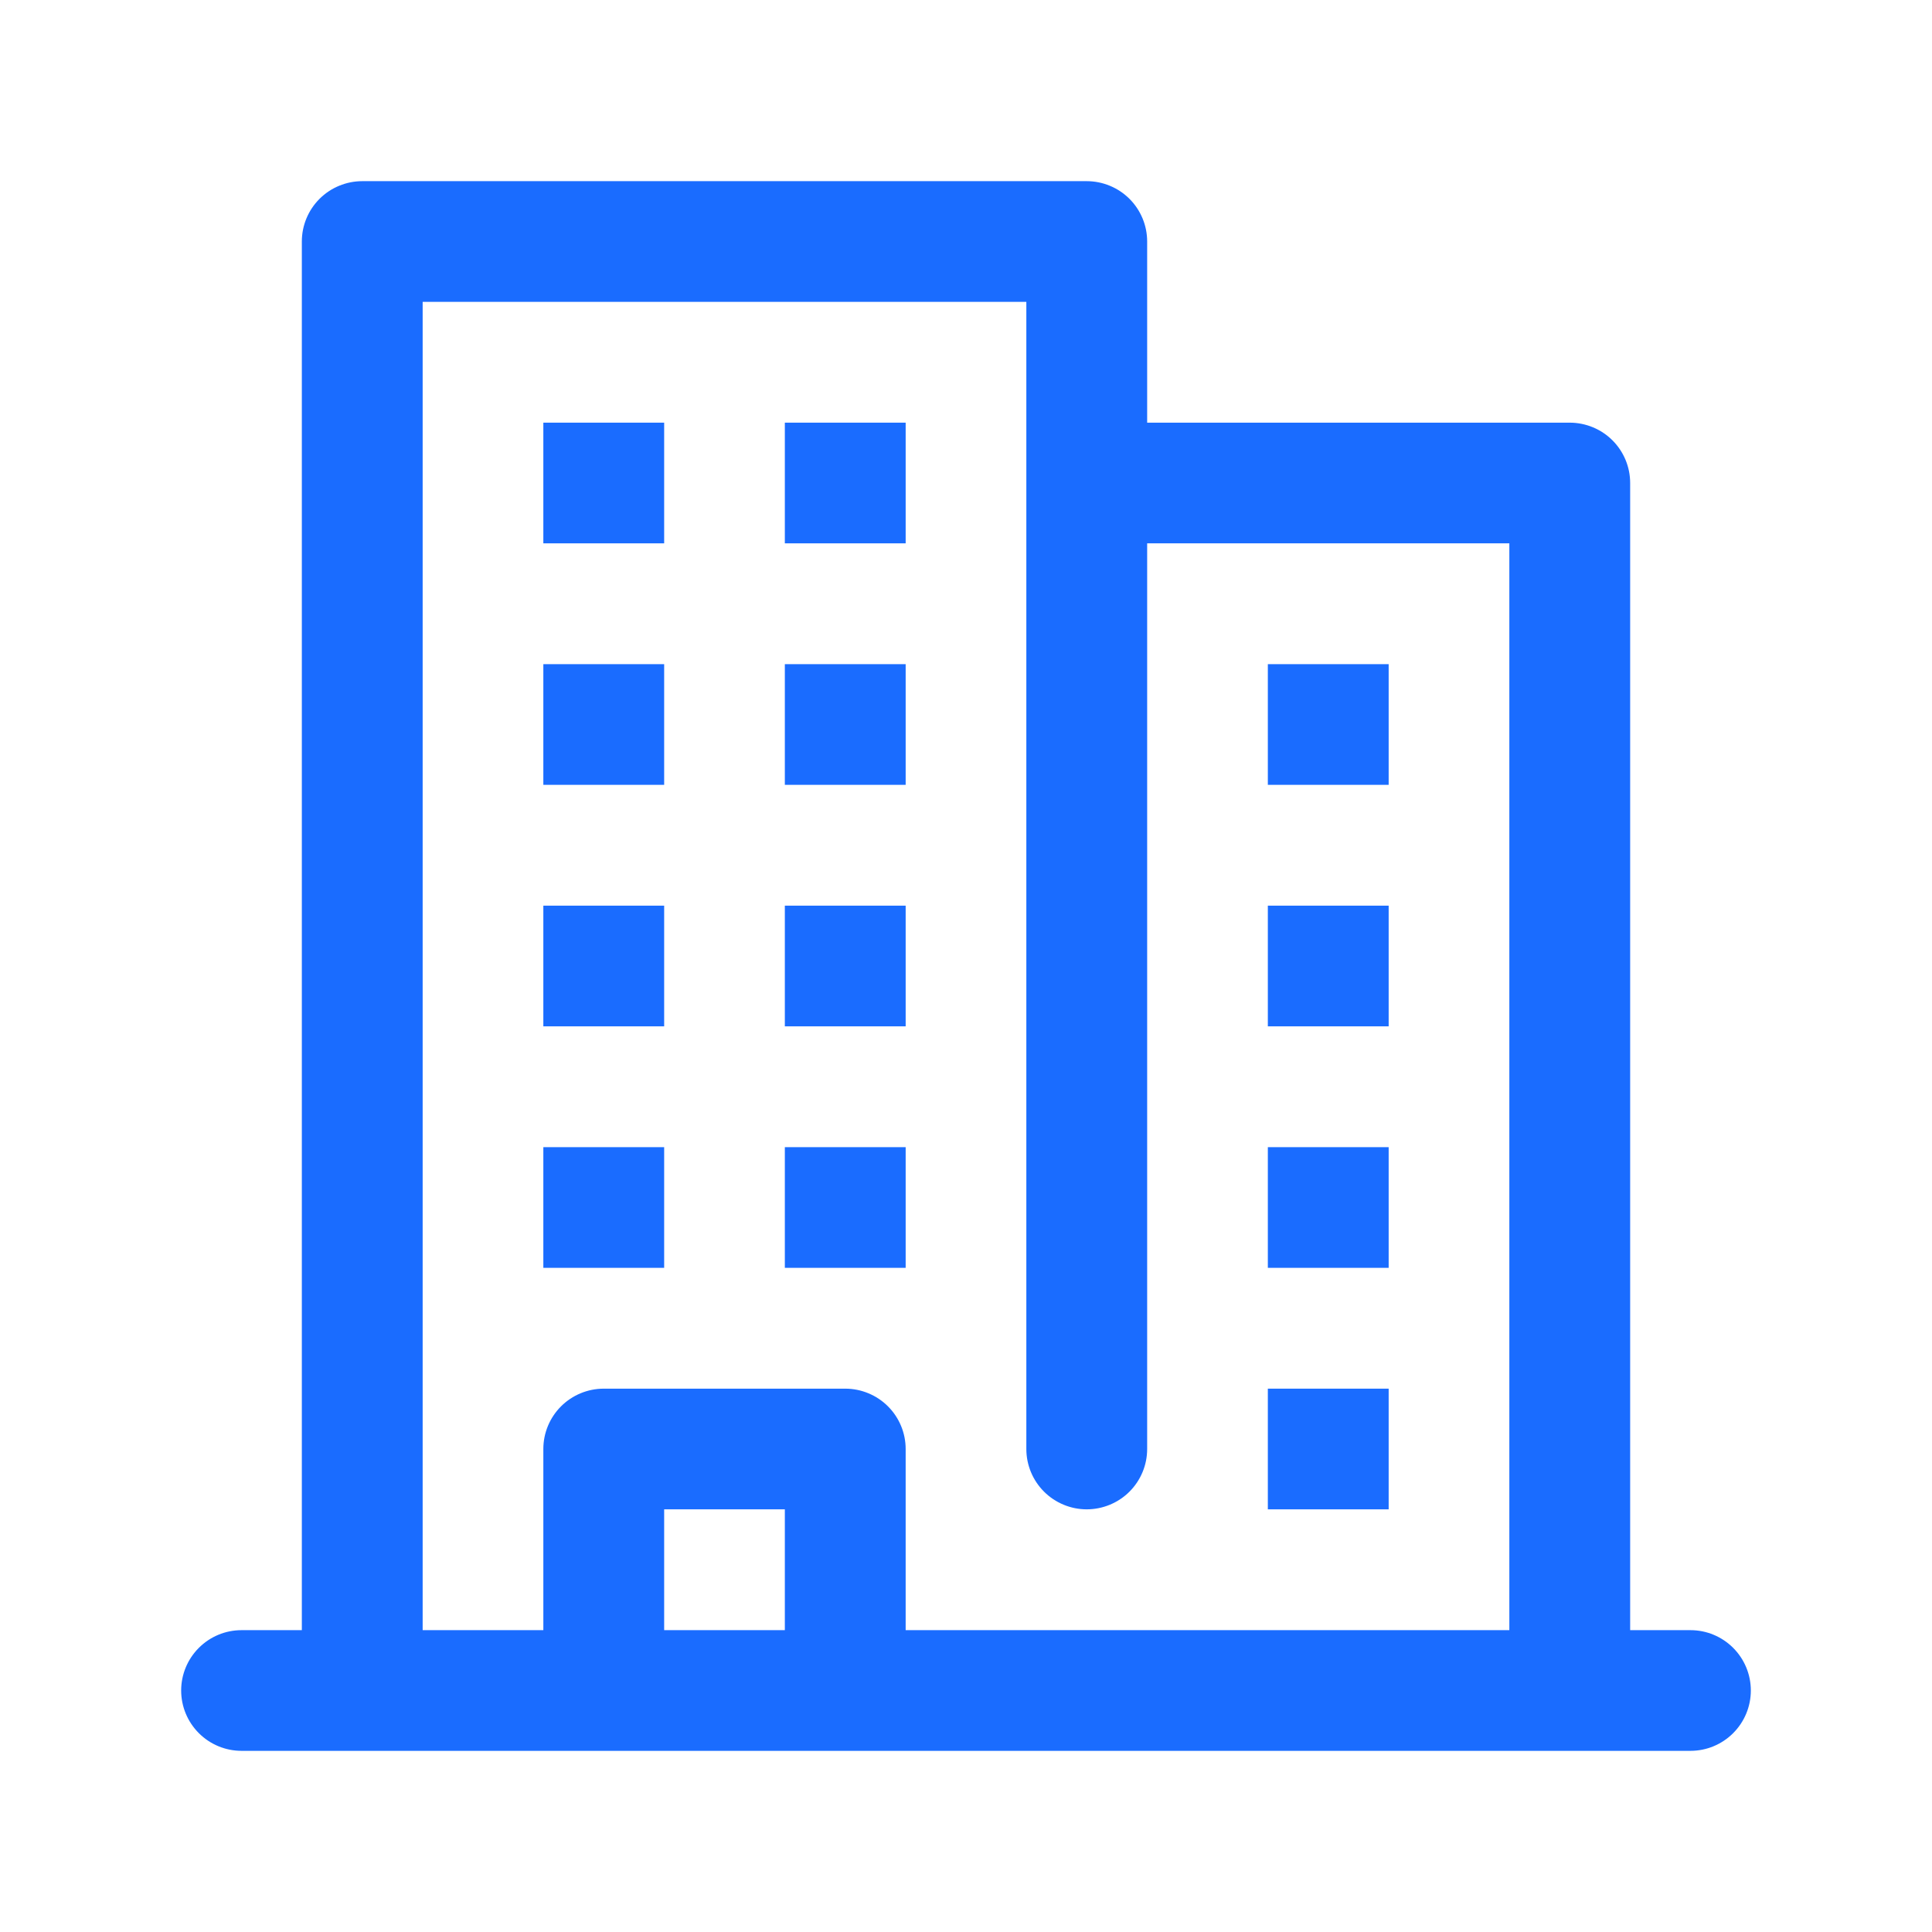
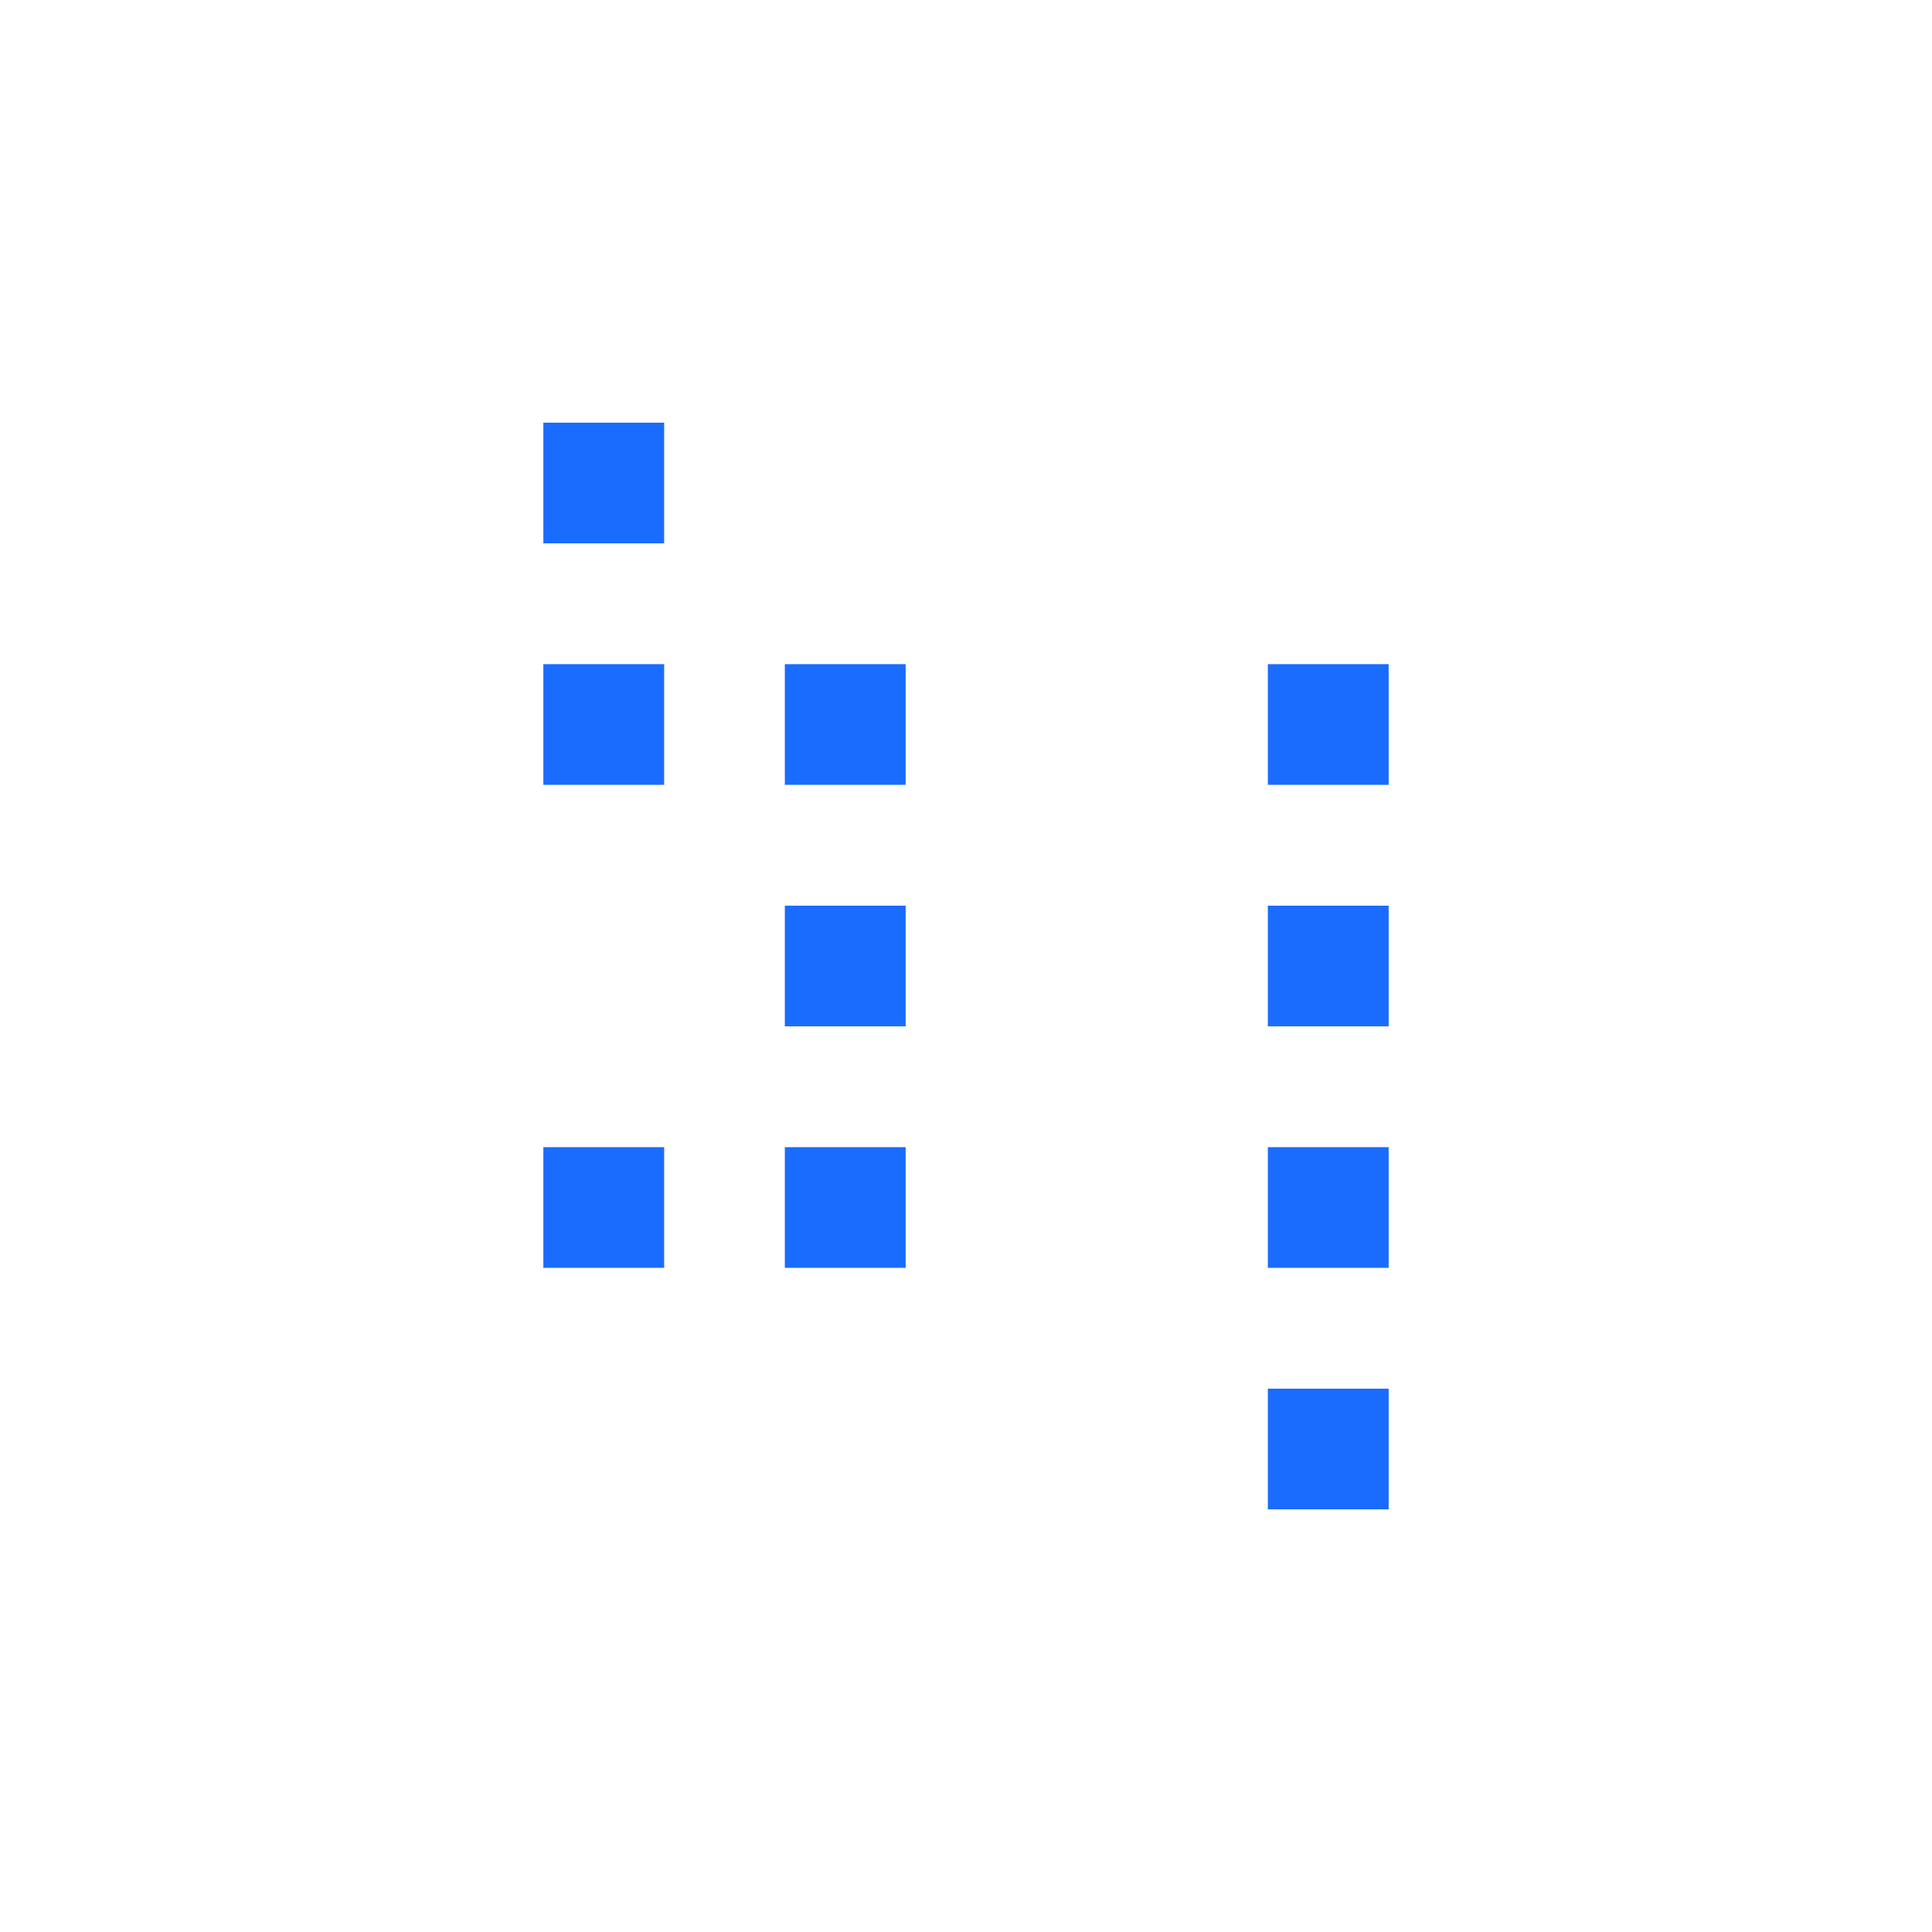
<svg xmlns="http://www.w3.org/2000/svg" width="13" height="13" viewBox="0 0 13 13" fill="none">
  <path d="M3.656 2.844H4.469V3.656H3.656V2.844Z" fill="#1A6CFF" />
  <path d="M3.656 4.469H4.469V5.281H3.656V4.469Z" fill="#1A6CFF" />
-   <path d="M3.656 6.094H4.469V6.906H3.656V6.094Z" fill="#1A6CFF" />
  <path d="M3.656 7.719H4.469V8.531H3.656V7.719Z" fill="#1A6CFF" />
-   <path d="M5.281 2.844H6.094V3.656H5.281V2.844Z" fill="#1A6CFF" />
  <path d="M8.531 6.094H9.344V6.906H8.531V6.094Z" fill="#1A6CFF" />
  <path d="M8.531 4.469H9.344V5.281H8.531V4.469Z" fill="#1A6CFF" />
  <path d="M5.281 4.469H6.094V5.281H5.281V4.469Z" fill="#1A6CFF" />
  <path d="M8.531 7.719H9.344V8.531H8.531V7.719Z" fill="#1A6CFF" />
  <path d="M5.281 6.094H6.094V6.906H5.281V6.094Z" fill="#1A6CFF" />
  <path d="M8.531 9.344H9.344V10.156H8.531V9.344Z" fill="#1A6CFF" />
  <path d="M5.281 7.719H6.094V8.531H5.281V7.719Z" fill="#1A6CFF" />
-   <path d="M11.375 10.969H10.969V3.25C10.969 3.142 10.926 3.039 10.85 2.963C10.774 2.887 10.67 2.844 10.562 2.844H7.719V1.625C7.719 1.517 7.676 1.414 7.6 1.338C7.524 1.262 7.42 1.219 7.312 1.219H2.438C2.33 1.219 2.226 1.262 2.15 1.338C2.074 1.414 2.031 1.517 2.031 1.625V10.969H1.625C1.517 10.969 1.414 11.012 1.338 11.088C1.262 11.164 1.219 11.267 1.219 11.375C1.219 11.483 1.262 11.586 1.338 11.662C1.414 11.738 1.517 11.781 1.625 11.781H11.375C11.483 11.781 11.586 11.738 11.662 11.662C11.738 11.586 11.781 11.483 11.781 11.375C11.781 11.267 11.738 11.164 11.662 11.088C11.586 11.012 11.483 10.969 11.375 10.969ZM2.844 2.031H6.906V9.75C6.906 9.858 6.949 9.961 7.025 10.037C7.101 10.113 7.205 10.156 7.312 10.156C7.42 10.156 7.524 10.113 7.6 10.037C7.676 9.961 7.719 9.858 7.719 9.75V3.656H10.156V10.969H6.094V9.75C6.094 9.642 6.051 9.539 5.975 9.463C5.899 9.387 5.795 9.344 5.688 9.344H4.062C3.955 9.344 3.851 9.387 3.775 9.463C3.699 9.539 3.656 9.642 3.656 9.75V10.969H2.844V2.031ZM5.281 10.969H4.469V10.156H5.281V10.969Z" fill="#1A6CFF" />
</svg>